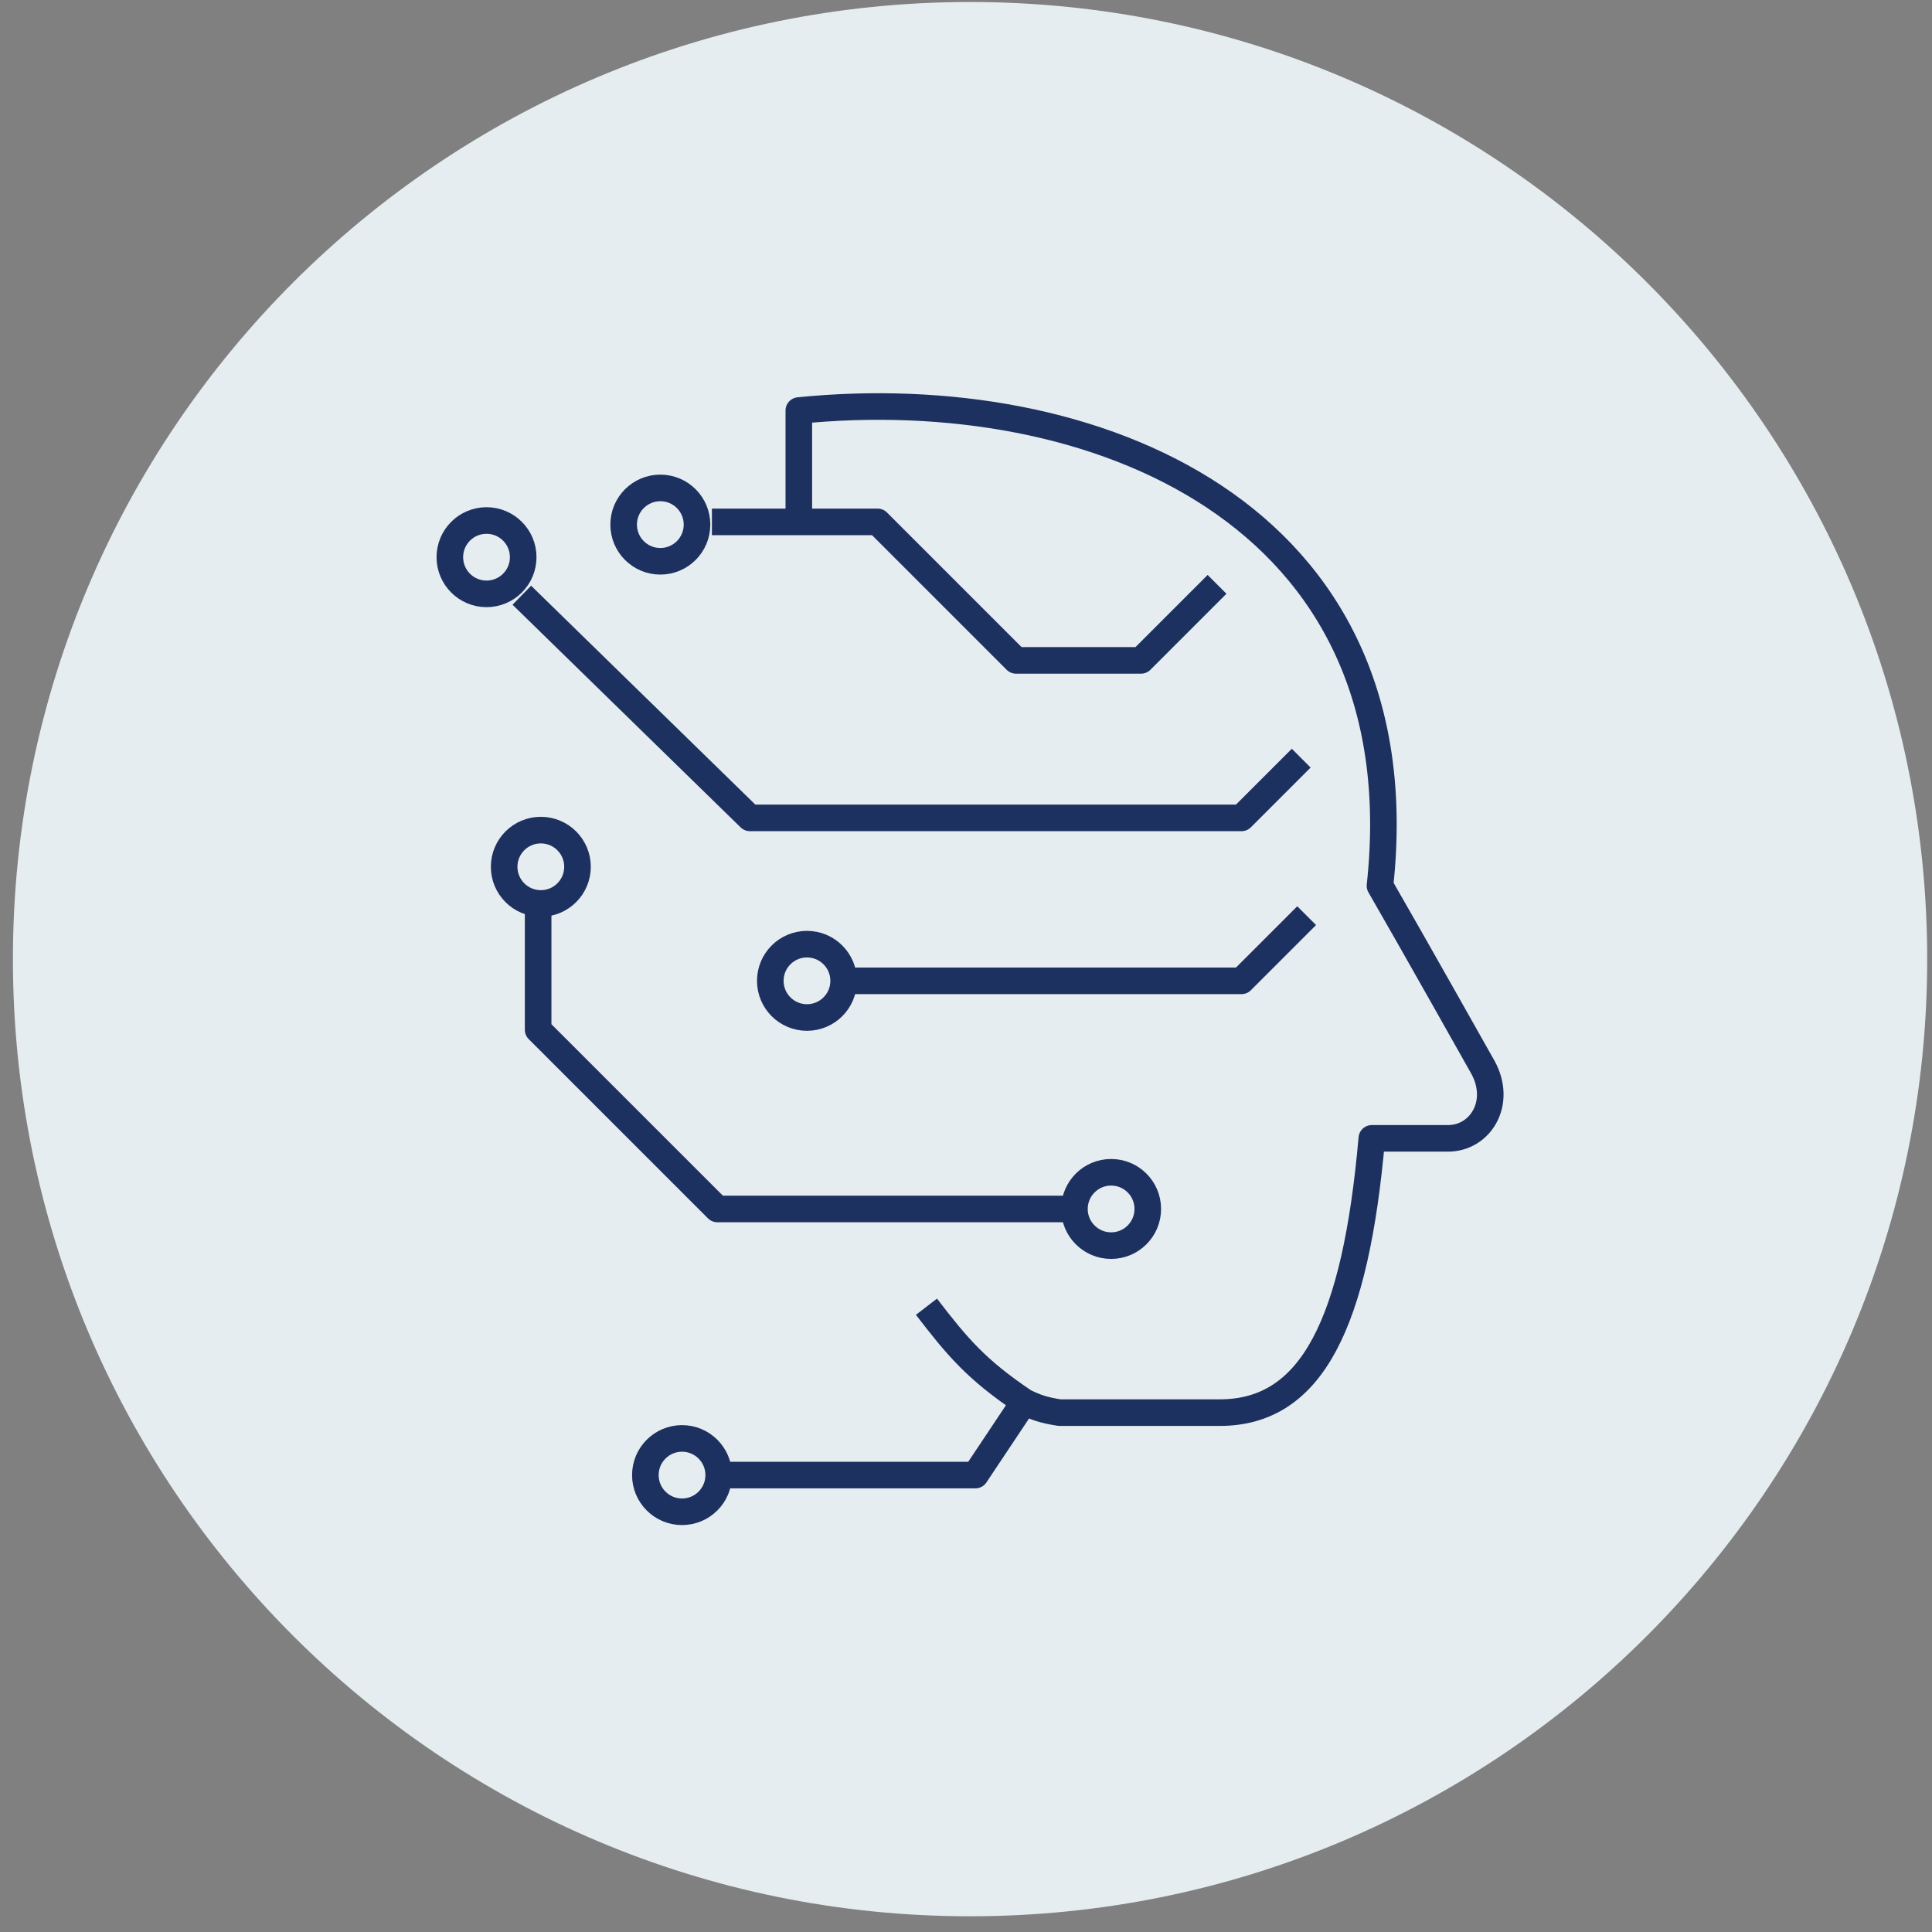
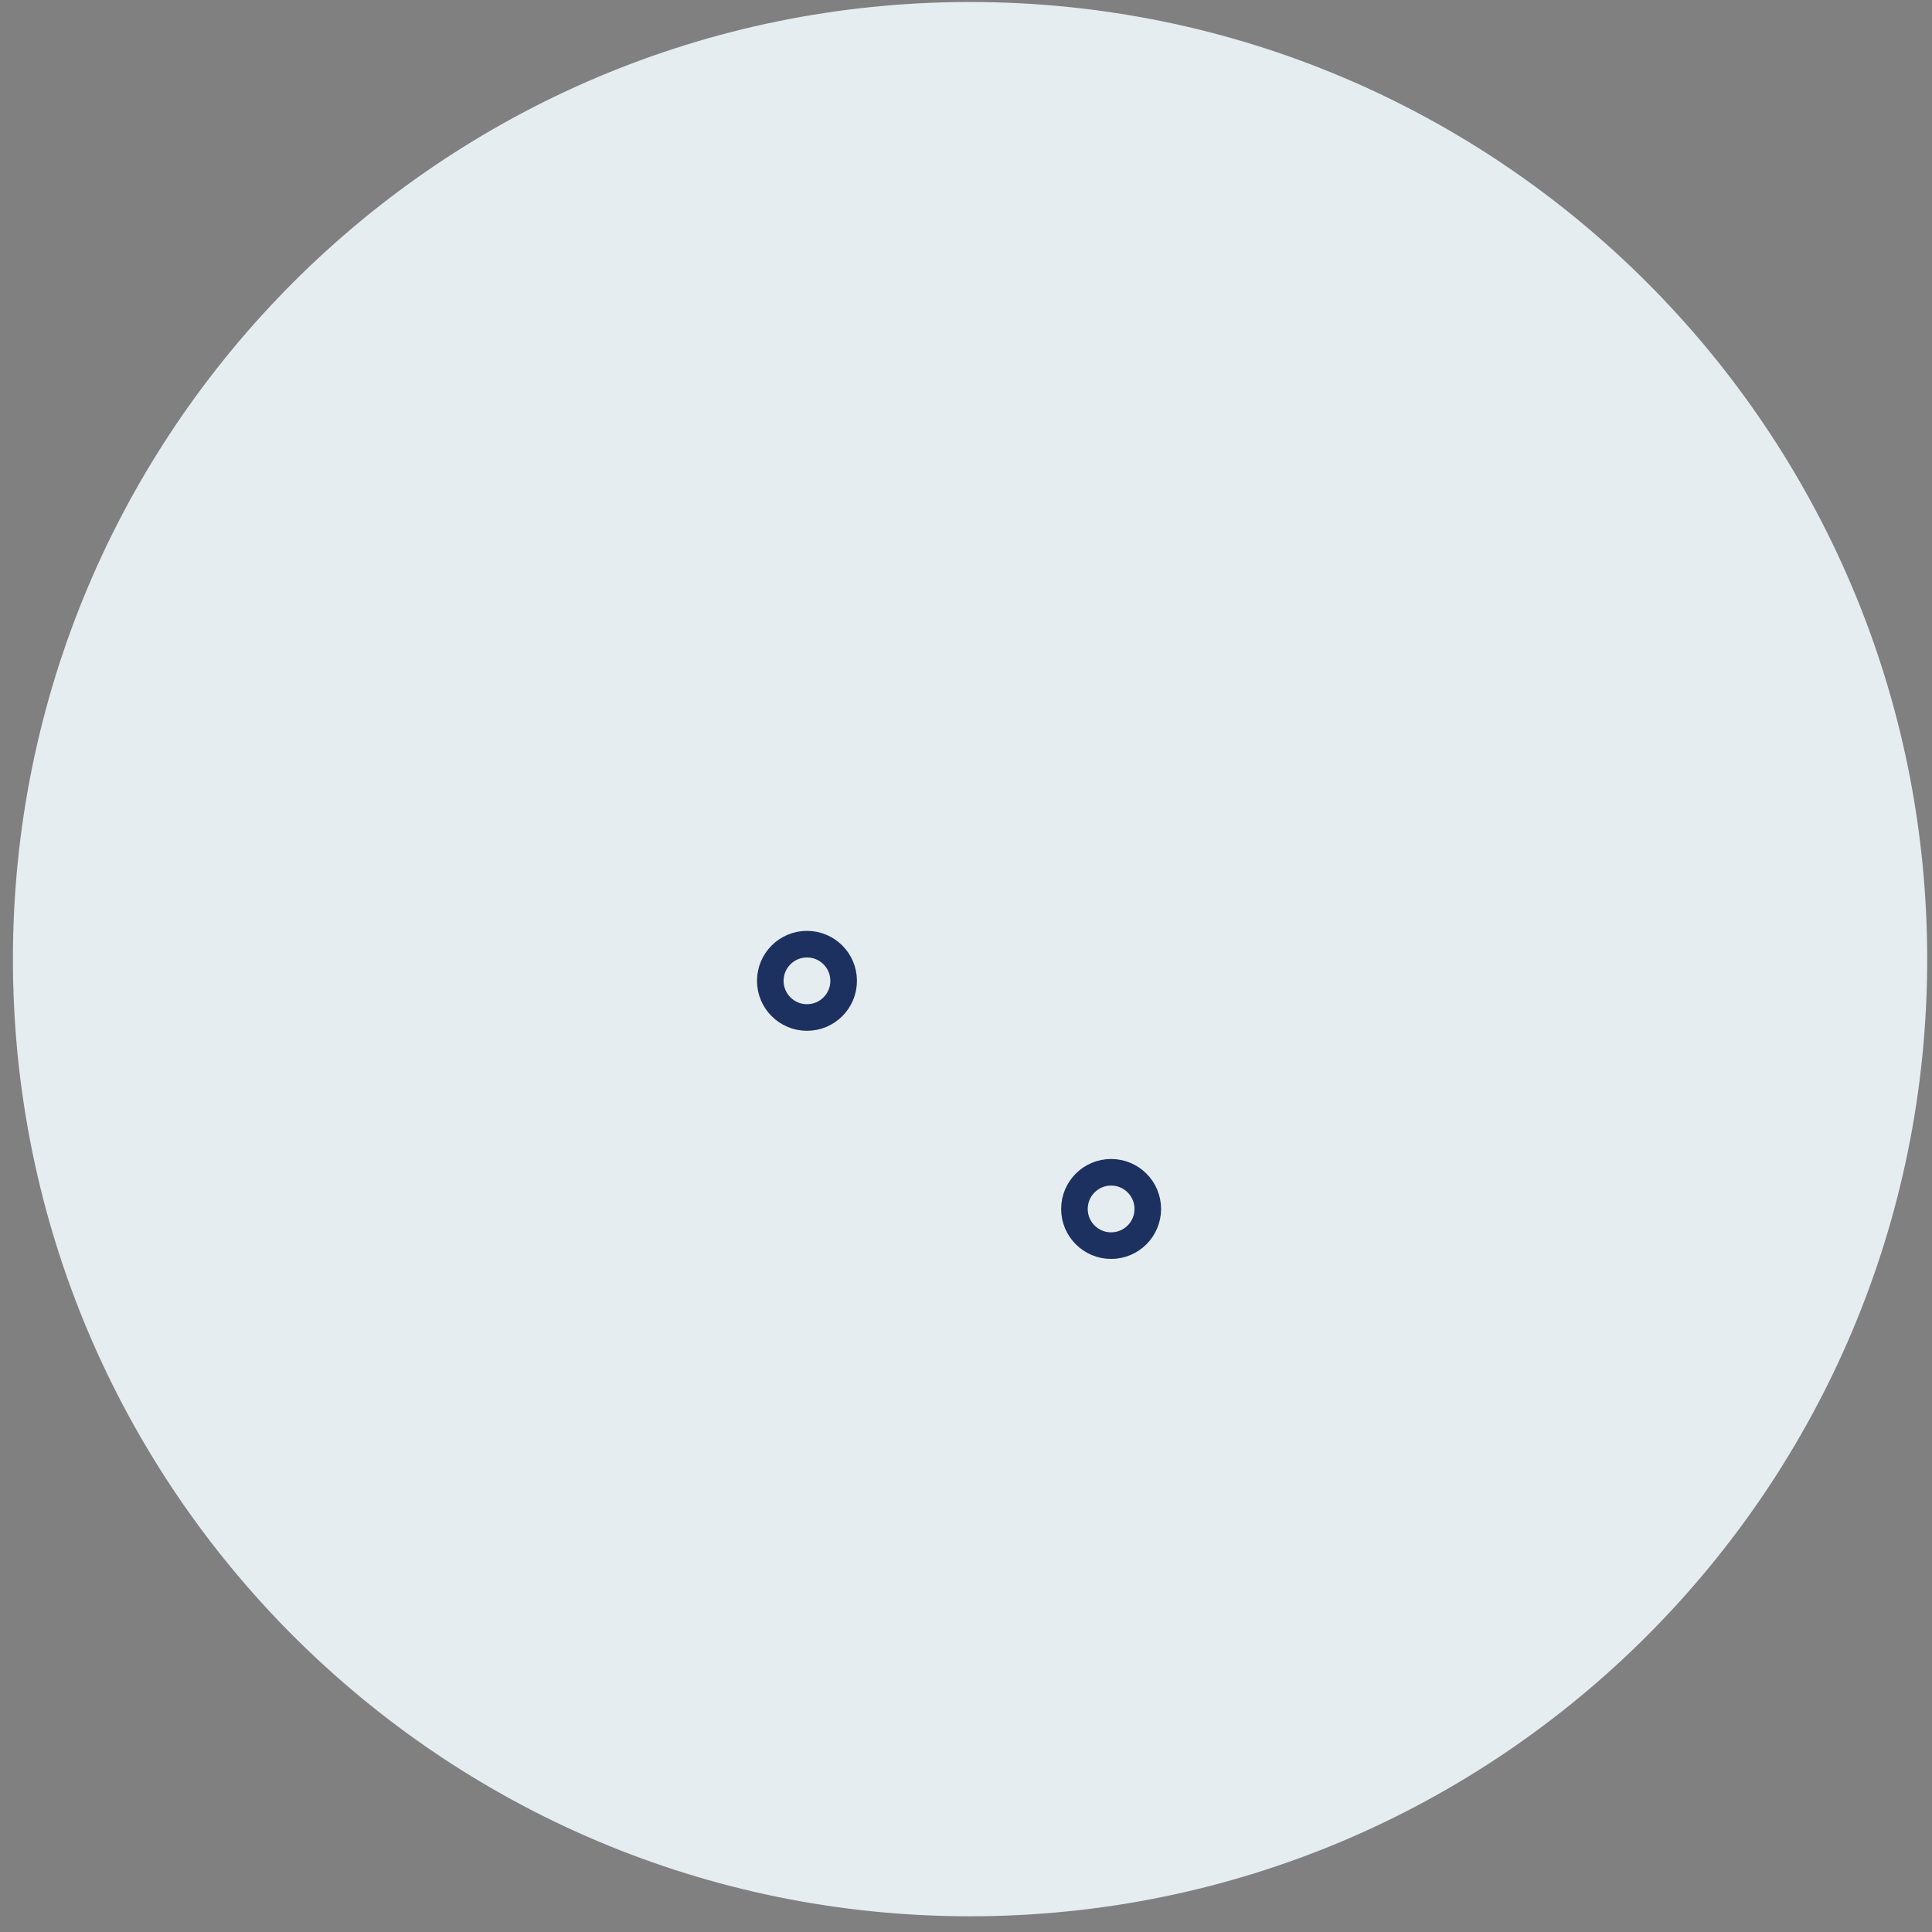
<svg xmlns="http://www.w3.org/2000/svg" width="109" height="109" viewBox="0 0 109 109" fill="none">
  <rect x="0" y="0" width="109" height="109" fill="#808080" stroke="none" />
  <path d="M54.729 108.113C84.552 108.113 108.729 83.937 108.729 54.113C108.729 24.29 84.552 0.113 54.729 0.113C24.906 0.113 0.729 24.29 0.729 54.113C0.729 83.937 24.906 108.113 54.729 108.113Z" fill="#E6EDF0" />
-   <path d="M40.165 29.444H45.068M45.068 29.444H49.511L57.325 37.258H64.373L68.663 32.968M45.068 29.444V23.162C61.539 21.498 80.154 28.831 77.856 49.975C79.541 52.886 83.678 60.24 83.678 60.24C84.751 62.232 83.525 64.224 81.686 64.224H77.396C76.477 74.642 74.026 79.698 68.816 79.698H59.777C58.869 79.556 58.452 79.408 57.785 79.085M29.44 33.581L42.31 46.144H70.042L73.413 42.774M48.133 55.337H70.042L73.719 51.66M30.36 51.354V58.095L40.472 68.207H60.083M40.931 83.222H55.027L57.785 79.085M57.785 79.085C55.071 77.257 54.025 76.006 52.269 73.723" stroke="#1D3160" stroke-width="1.5" stroke-linejoin="round" />
-   <path d="M38.479 85.292C39.622 85.292 40.548 84.365 40.548 83.222C40.548 82.079 39.622 81.153 38.479 81.153C37.336 81.153 36.41 82.079 36.41 83.222C36.41 84.365 37.336 85.292 38.479 85.292Z" stroke="#1D3160" stroke-width="1.5" />
  <path d="M62.687 70.276C63.83 70.276 64.756 69.35 64.756 68.207C64.756 67.064 63.83 66.138 62.687 66.138C61.544 66.138 60.618 67.064 60.618 68.207C60.618 69.35 61.544 70.276 62.687 70.276Z" stroke="#1D3160" stroke-width="1.5" />
  <path d="M45.528 57.406C46.671 57.406 47.597 56.48 47.597 55.337C47.597 54.194 46.671 53.268 45.528 53.268C44.385 53.268 43.459 54.194 43.459 55.337C43.459 56.48 44.385 57.406 45.528 57.406Z" stroke="#1D3160" stroke-width="1.5" />
-   <path d="M30.512 50.972C31.655 50.972 32.582 50.045 32.582 48.902C32.582 47.76 31.655 46.833 30.512 46.833C29.369 46.833 28.443 47.76 28.443 48.902C28.443 50.045 29.369 50.972 30.512 50.972Z" stroke="#1D3160" stroke-width="1.5" />
-   <path d="M27.449 33.505C28.592 33.505 29.518 32.578 29.518 31.436C29.518 30.293 28.592 29.366 27.449 29.366C26.306 29.366 25.379 30.293 25.379 31.436C25.379 32.578 26.306 33.505 27.449 33.505Z" stroke="#1D3160" stroke-width="1.5" />
-   <path d="M37.255 31.667C38.398 31.667 39.324 30.74 39.324 29.597C39.324 28.454 38.398 27.528 37.255 27.528C36.112 27.528 35.185 28.454 35.185 29.597C35.185 30.74 36.112 31.667 37.255 31.667Z" stroke="#1D3160" stroke-width="1.5" />
</svg>